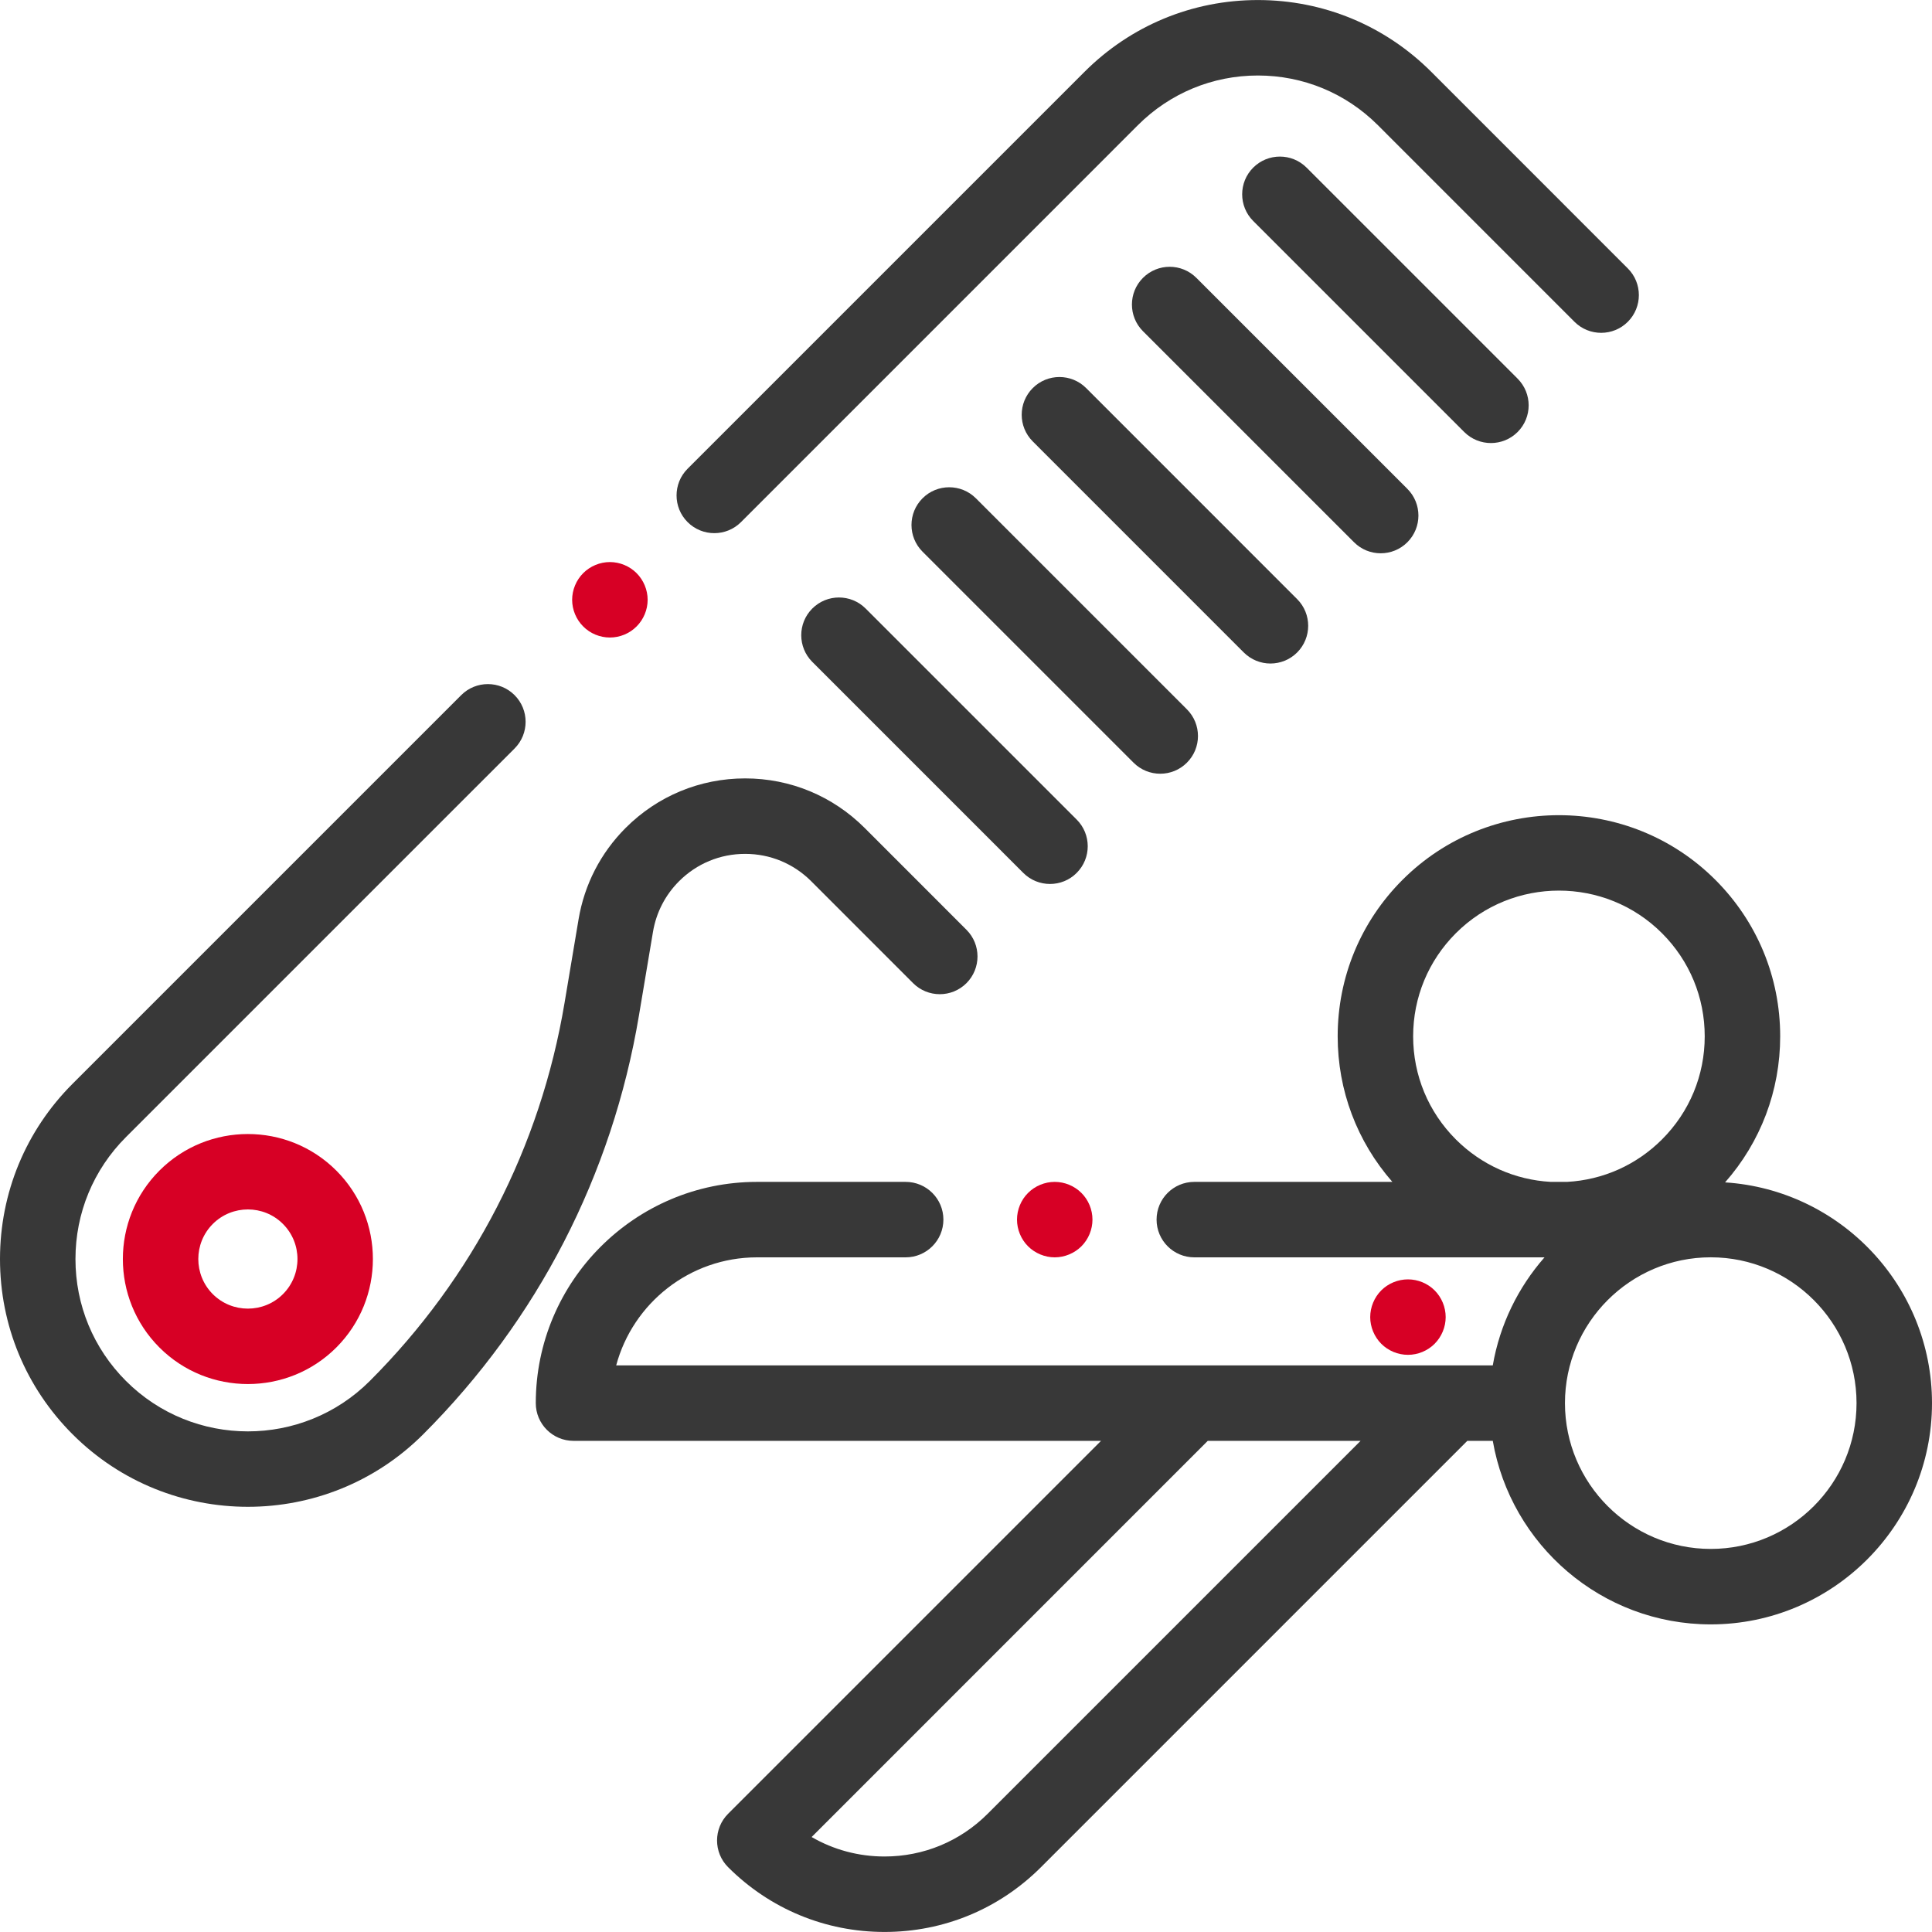
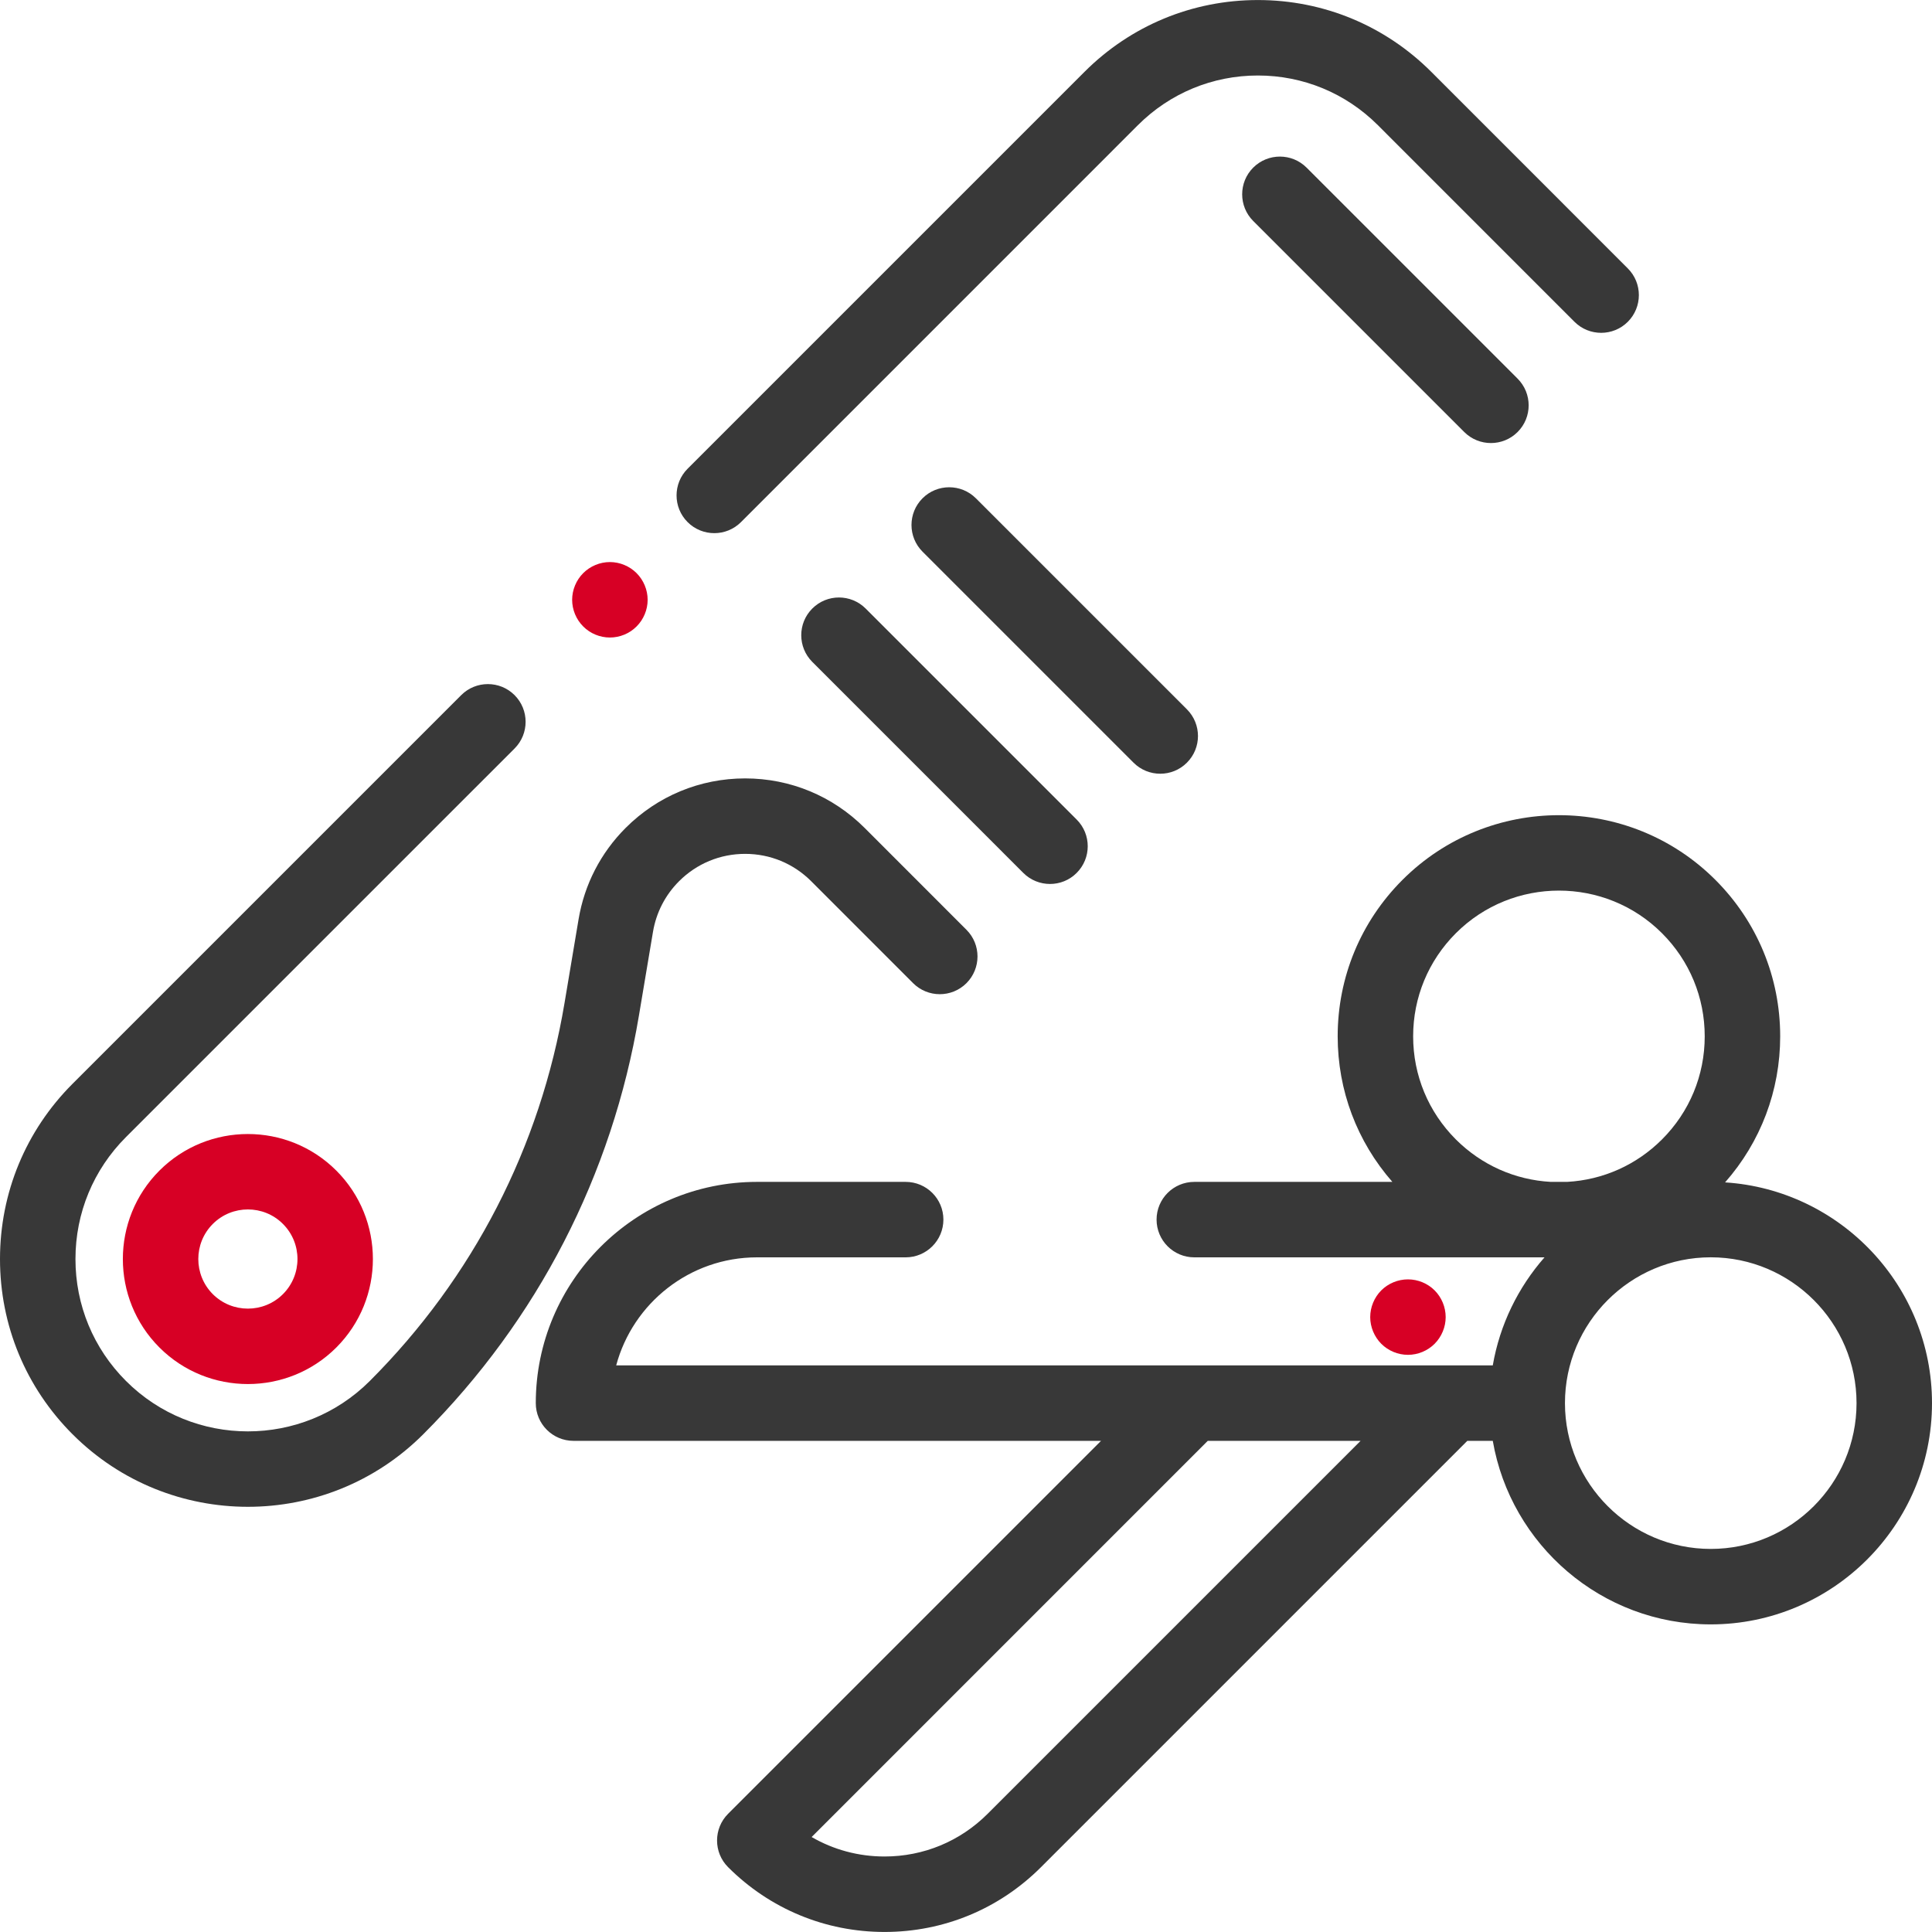
<svg xmlns="http://www.w3.org/2000/svg" width="50" height="50" viewBox="0 0 50 50" fill="none">
  <g clip-path="url(#clip0)">
    <path d="M25.012 24.063L22.375 21.425C21.549 20.6 20.451 20.145 19.284 20.145C18.116 20.145 17.018 20.6 16.193 21.425C15.546 22.072 15.124 22.891 14.973 23.794L14.61 25.957C13.986 29.684 12.243 33.067 9.571 35.739C7.831 37.479 5 37.479 3.26 35.739C2.417 34.896 1.953 33.776 1.953 32.584C1.953 31.392 2.417 30.271 3.26 29.428L13.317 19.371C13.698 18.99 13.698 18.371 13.317 17.99C12.936 17.609 12.317 17.609 11.936 17.99L1.879 28.047C0.667 29.259 0 30.87 0 32.584C0 34.297 0.667 35.908 1.879 37.12C3.13 38.371 4.772 38.996 6.415 38.996C8.058 38.996 9.701 38.371 10.952 37.12C13.913 34.159 15.844 30.41 16.536 26.28L16.899 24.117C16.983 23.617 17.216 23.164 17.574 22.806C18.031 22.349 18.638 22.098 19.284 22.098C19.93 22.098 20.537 22.349 20.994 22.806L23.631 25.444C24.012 25.825 24.631 25.825 25.012 25.444C25.393 25.062 25.393 24.444 25.012 24.063Z" fill="#383838" />
    <path d="M16.474 14.832C16.293 14.651 16.041 14.546 15.784 14.546C15.527 14.546 15.275 14.651 15.094 14.832C14.912 15.014 14.807 15.266 14.807 15.523C14.807 15.781 14.912 16.032 15.094 16.213C15.275 16.396 15.527 16.499 15.784 16.499C16.041 16.499 16.293 16.396 16.474 16.213C16.656 16.032 16.761 15.78 16.761 15.523C16.761 15.266 16.656 15.014 16.474 14.832Z" fill="#D70025" />
    <path d="M42.128 6.947L37.041 1.859C35.842 0.661 34.249 0.001 32.554 0.001C30.859 0.001 29.266 0.661 28.067 1.859L17.795 12.131C17.414 12.512 17.414 13.131 17.795 13.512C17.986 13.703 18.236 13.798 18.486 13.798C18.736 13.798 18.986 13.703 19.177 13.512L29.448 3.24C30.278 2.411 31.381 1.954 32.554 1.954C33.727 1.954 34.83 2.411 35.66 3.24L40.747 8.328C41.128 8.709 41.747 8.709 42.128 8.328C42.509 7.946 42.509 7.328 42.128 6.947Z" fill="#383838" />
    <path d="M8.704 30.295C7.442 29.033 5.388 29.033 4.126 30.295C2.864 31.557 2.864 33.611 4.126 34.873C4.757 35.504 5.586 35.819 6.415 35.819C7.244 35.819 8.073 35.504 8.704 34.873C9.966 33.61 9.966 31.557 8.704 30.295ZM7.323 33.492C6.822 33.992 6.008 33.992 5.507 33.492C5.007 32.991 5.007 32.176 5.507 31.676C5.758 31.425 6.087 31.3 6.415 31.3C6.744 31.3 7.073 31.425 7.323 31.676C7.824 32.176 7.824 32.991 7.323 33.492Z" fill="#D70025" />
    <path d="M39.275 9.799L33.814 4.338C33.433 3.957 32.815 3.957 32.433 4.338C32.052 4.719 32.052 5.338 32.433 5.719L37.894 11.18C38.085 11.371 38.335 11.466 38.585 11.466C38.835 11.466 39.085 11.371 39.276 11.18C39.657 10.799 39.657 10.181 39.275 9.799Z" fill="#383838" />
-     <path d="M36.423 12.652L30.962 7.191C30.58 6.809 29.962 6.809 29.58 7.191C29.199 7.572 29.199 8.19 29.58 8.572L35.042 14.033C35.232 14.224 35.482 14.319 35.732 14.319C35.982 14.319 36.232 14.224 36.423 14.033C36.804 13.652 36.804 13.033 36.423 12.652Z" fill="#383838" />
-     <path d="M33.57 15.505L28.109 10.043C27.727 9.662 27.109 9.662 26.728 10.043C26.346 10.425 26.346 11.043 26.728 11.424L32.189 16.886C32.38 17.076 32.629 17.172 32.879 17.172C33.129 17.172 33.379 17.076 33.57 16.886C33.951 16.504 33.951 15.886 33.57 15.505Z" fill="#383838" />
    <path d="M30.717 18.357L25.256 12.896C24.875 12.515 24.256 12.515 23.875 12.896C23.494 13.277 23.494 13.896 23.875 14.277L29.336 19.738C29.527 19.929 29.777 20.024 30.027 20.024C30.277 20.024 30.527 19.929 30.717 19.738C31.099 19.357 31.099 18.739 30.717 18.357Z" fill="#383838" />
    <path d="M27.864 21.21L22.403 15.749C22.022 15.368 21.404 15.367 21.022 15.749C20.641 16.13 20.641 16.748 21.022 17.13L26.483 22.591C26.674 22.782 26.924 22.877 27.174 22.877C27.424 22.877 27.674 22.782 27.864 22.591C28.246 22.21 28.246 21.591 27.864 21.21Z" fill="#383838" />
    <path d="M44.645 30.6C45.566 29.554 46.071 28.226 46.071 26.82C46.071 25.291 45.475 23.852 44.394 22.771C42.162 20.539 38.529 20.539 36.296 22.771C35.215 23.852 34.619 25.291 34.619 26.82C34.619 28.22 35.12 29.543 36.034 30.587H30.909C30.369 30.587 29.932 31.024 29.932 31.563C29.932 32.102 30.369 32.54 30.909 32.54H39.972C39.291 33.316 38.816 34.276 38.633 35.336H15.947C16.378 33.728 17.849 32.54 19.591 32.54H23.438C23.978 32.54 24.415 32.102 24.415 31.563C24.415 31.024 23.978 30.587 23.438 30.587H19.591C16.434 30.587 13.866 33.155 13.866 36.313C13.866 36.852 14.303 37.289 14.842 37.289H28.495L18.843 46.941C18.462 47.322 18.462 47.941 18.843 48.322C19.925 49.404 21.363 49.999 22.892 49.999C24.422 49.999 25.859 49.404 26.941 48.322L37.974 37.289H38.633C39.098 39.983 41.45 42.039 44.274 42.039C47.431 42.039 50 39.47 50 36.313C50 33.28 47.63 30.792 44.645 30.6ZM25.56 46.941C24.847 47.654 23.9 48.046 22.892 48.046C22.218 48.046 21.572 47.871 21.005 47.542L31.257 37.289H35.212L25.56 46.941ZM40.134 30.587C39.206 30.536 38.34 30.15 37.677 29.488C36.965 28.775 36.572 27.828 36.572 26.82C36.572 25.812 36.965 24.865 37.677 24.152C39.148 22.681 41.542 22.681 43.013 24.152C43.726 24.865 44.118 25.812 44.118 26.82C44.118 27.828 43.726 28.775 43.013 29.488C42.351 30.15 41.485 30.536 40.557 30.587H40.134ZM44.274 40.086C42.194 40.086 40.501 38.393 40.501 36.313C40.501 34.232 42.194 32.539 44.274 32.539C46.354 32.539 48.047 34.232 48.047 36.313C48.047 38.393 46.355 40.086 44.274 40.086Z" fill="#383838" />
-     <path d="M27.987 30.873C27.805 30.691 27.553 30.587 27.296 30.587C27.04 30.587 26.788 30.691 26.606 30.873C26.424 31.054 26.32 31.306 26.32 31.563C26.32 31.82 26.424 32.072 26.606 32.254C26.788 32.435 27.04 32.54 27.296 32.54C27.553 32.54 27.805 32.435 27.987 32.254C28.169 32.072 28.273 31.82 28.273 31.563C28.273 31.306 28.169 31.054 27.987 30.873Z" fill="#D70025" />
    <path d="M37.128 33.395C36.947 33.214 36.695 33.11 36.438 33.11C36.18 33.11 35.929 33.214 35.747 33.395C35.566 33.577 35.461 33.829 35.461 34.087C35.461 34.343 35.566 34.594 35.747 34.777C35.929 34.959 36.18 35.063 36.438 35.063C36.695 35.063 36.946 34.959 37.128 34.777C37.31 34.594 37.414 34.343 37.414 34.087C37.414 33.829 37.31 33.577 37.128 33.395Z" fill="#D70025" />
  </g>
  <defs>
    <clipPath id="clip0">
      <rect width="50" height="50" fill="white" />
    </clipPath>
  </defs>
</svg>